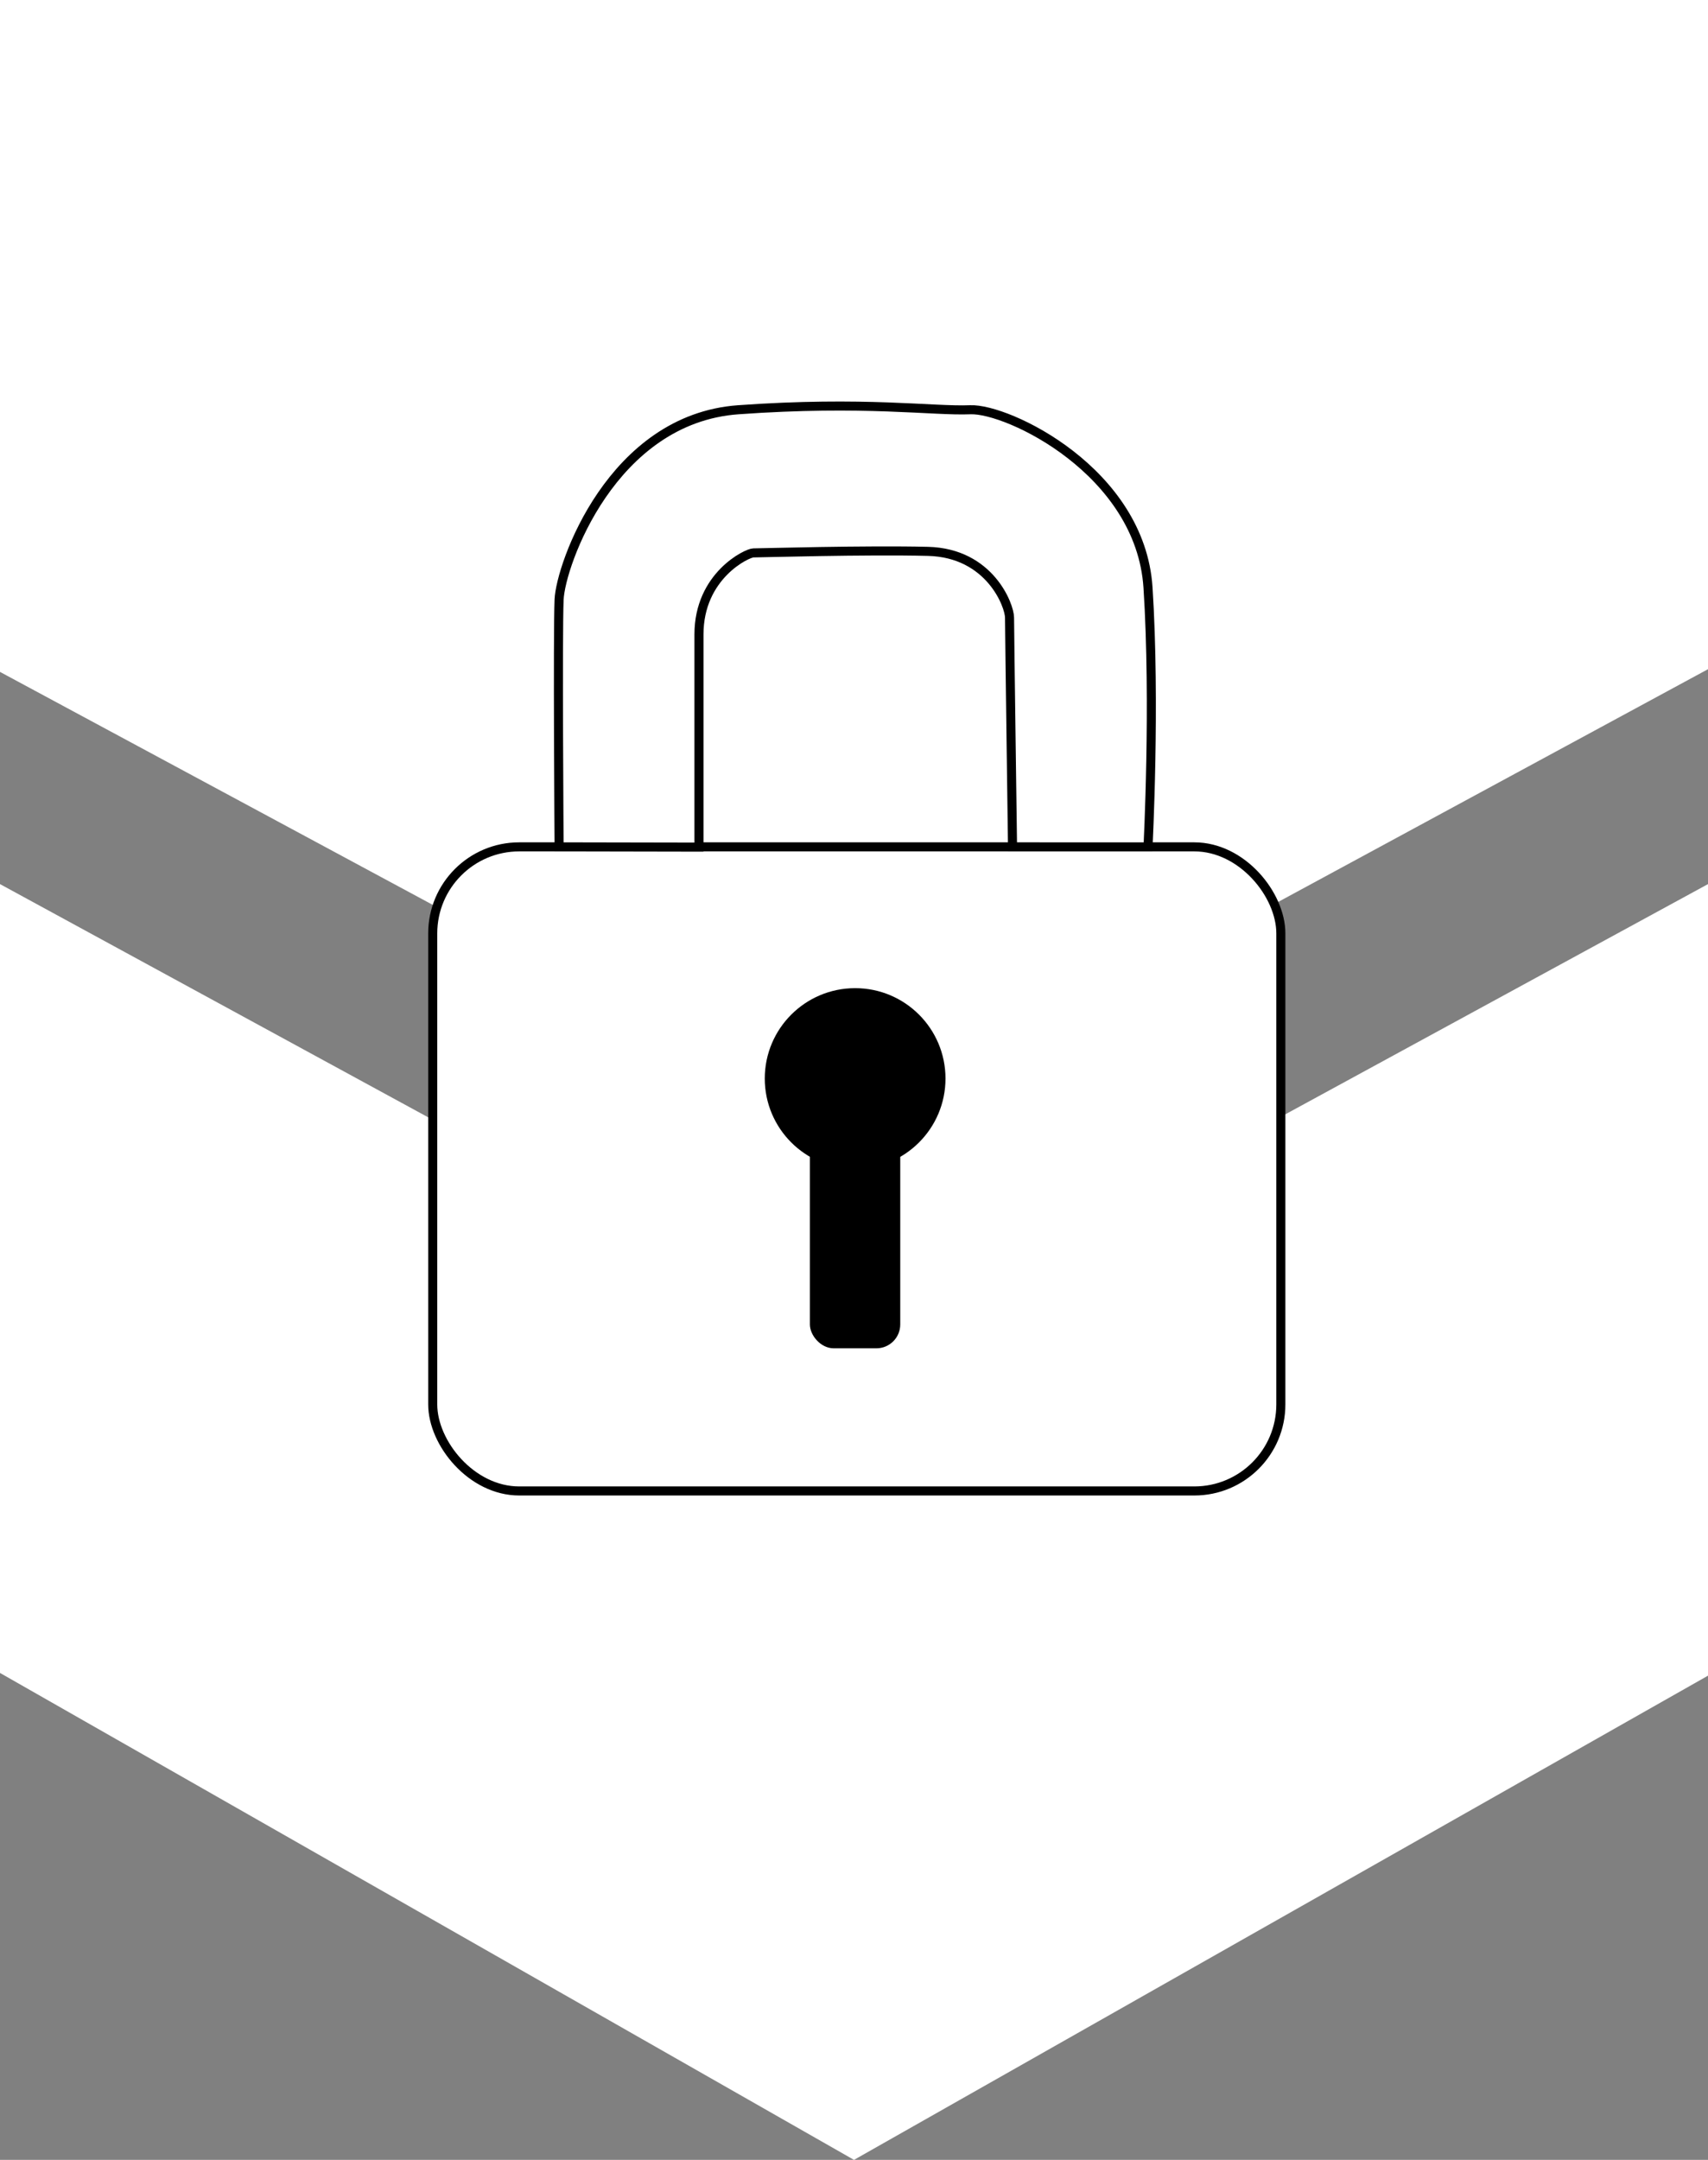
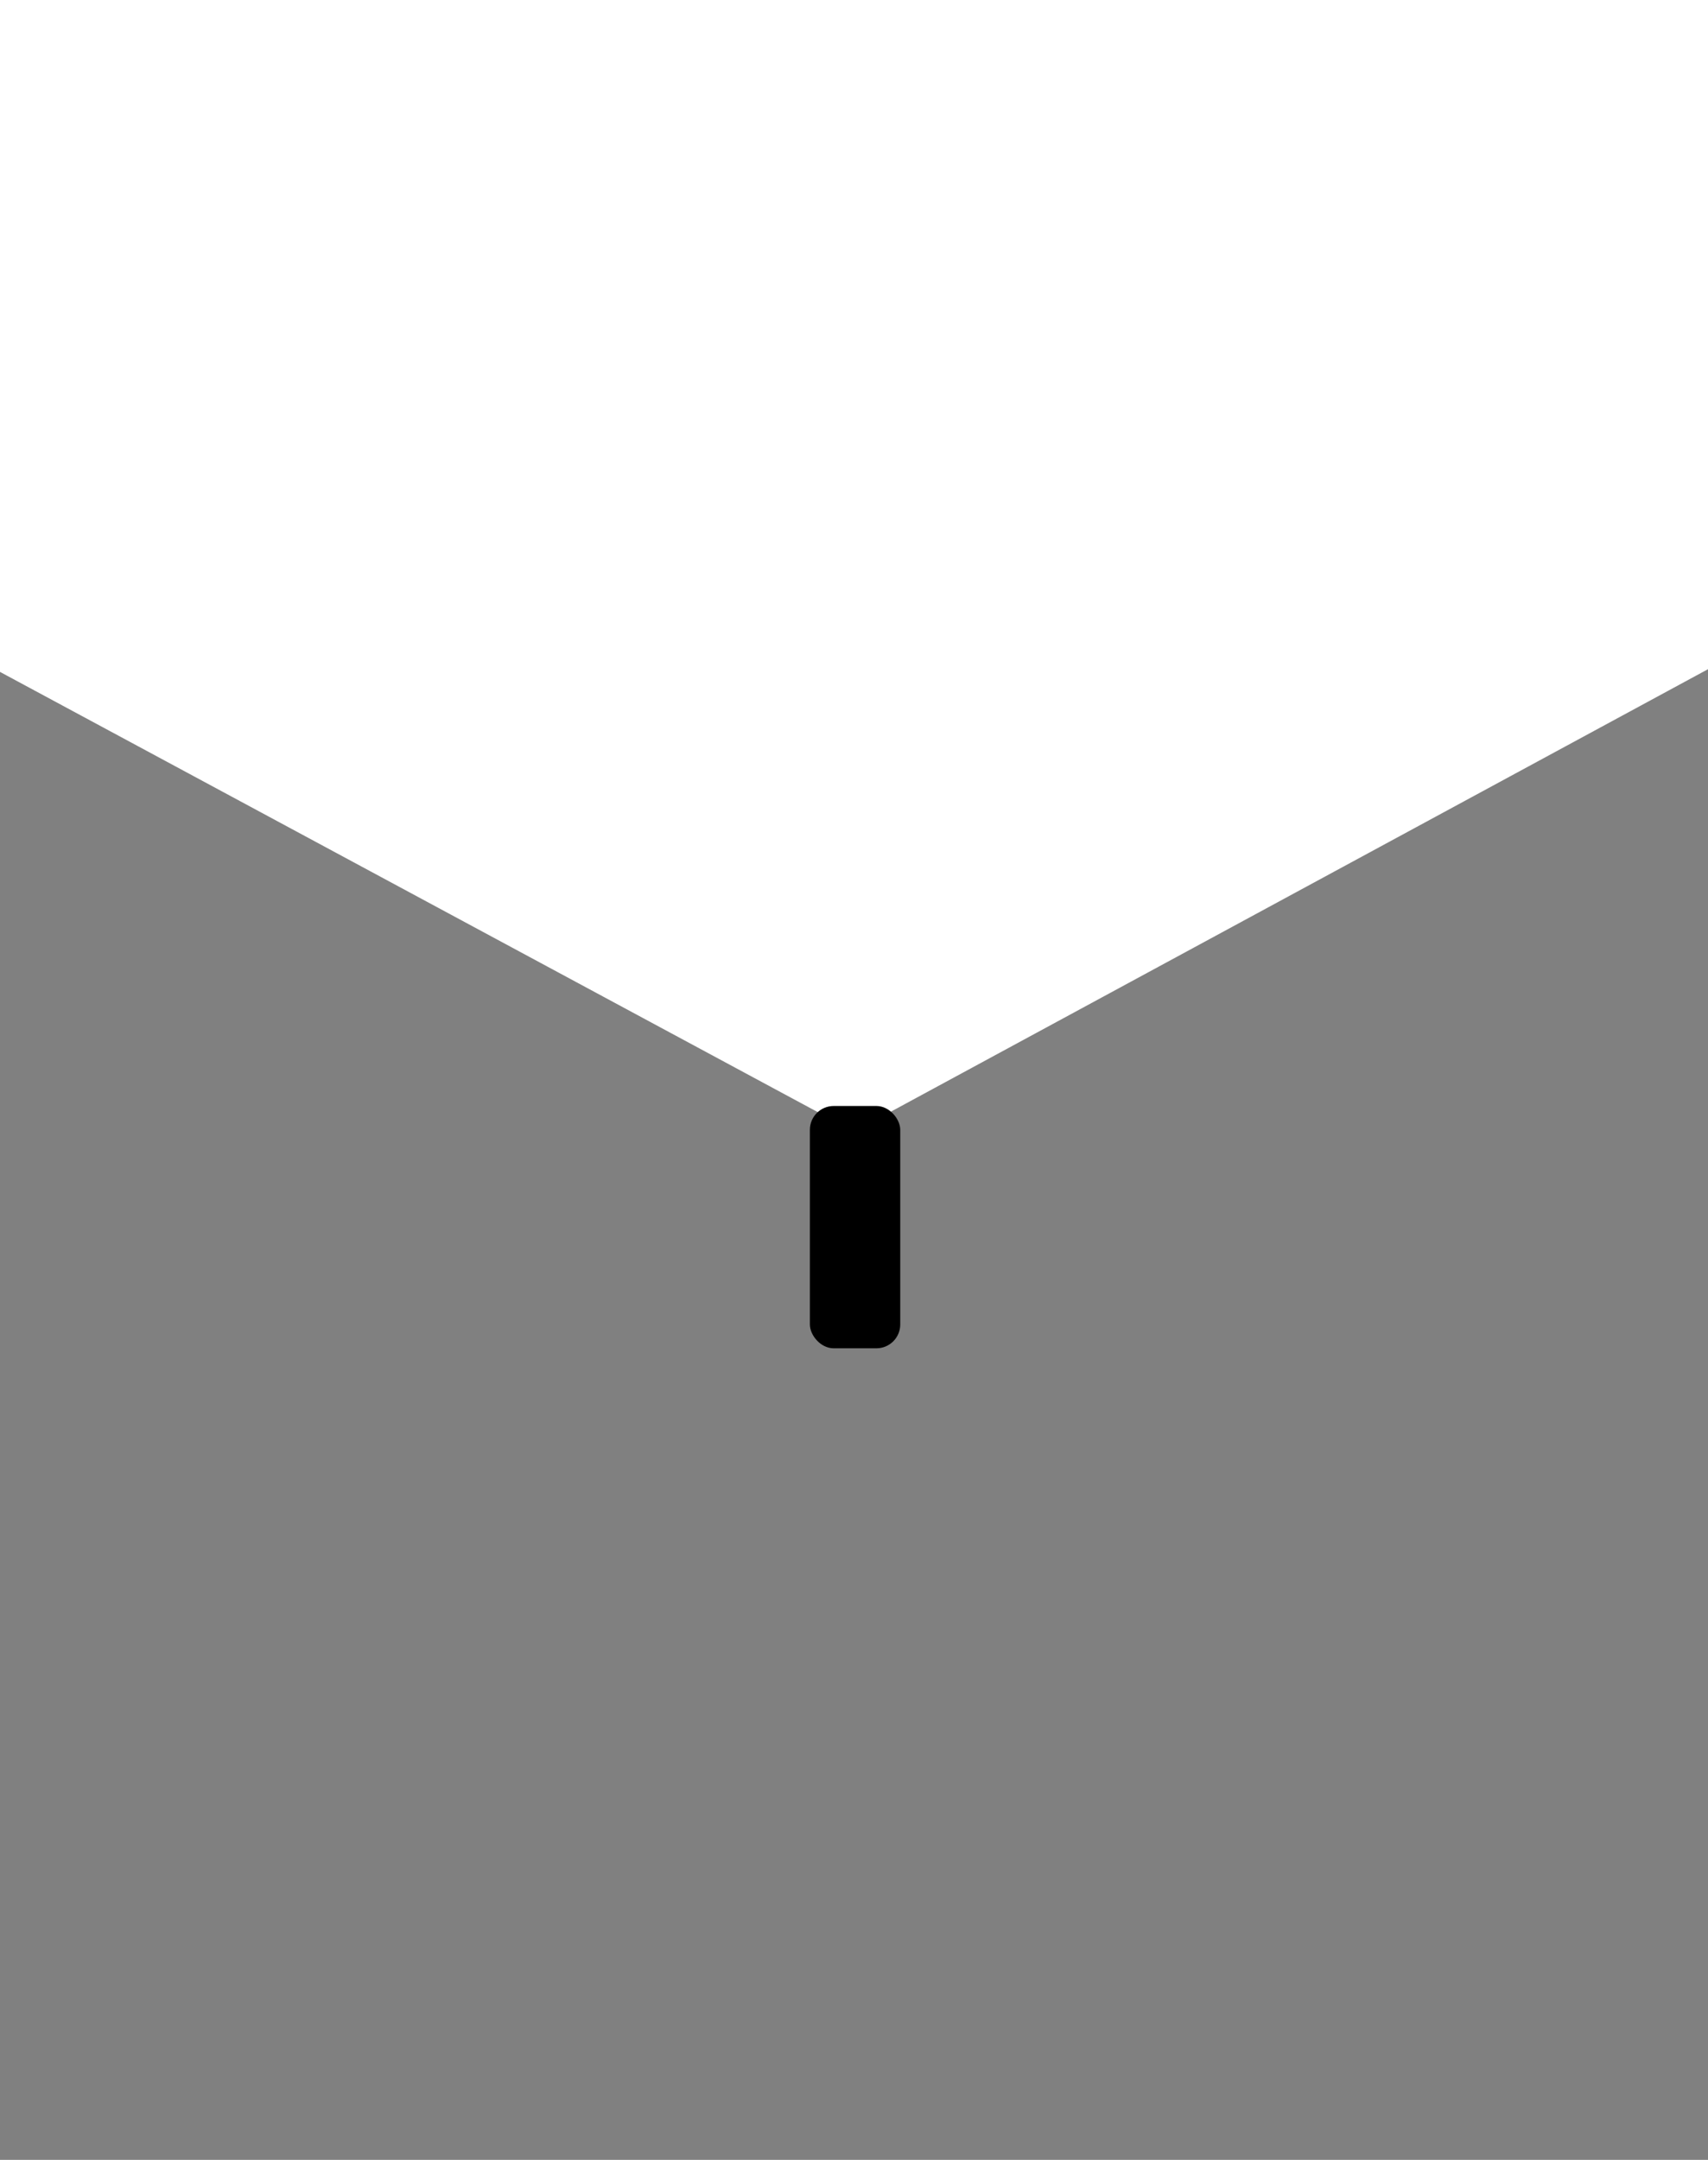
<svg xmlns="http://www.w3.org/2000/svg" id="Lager_2" data-name="Lager 2" viewBox="0 0 377.1 476.78">
  <rect x="0" y="0" width="377.1" height="476.78" fill="#808080" stroke="none" />
  <defs>
    <style>.cls-1,.cls-2{fill:#fff;}.cls-2{stroke:#000;stroke-miterlimit:10;stroke-width:2px;}</style>
  </defs>
-   <polygon class="cls-1" points="0 195.16 188.55 297.84 377.1 195.16 377.1 369.89 188.55 476.78 0 369.29 0 195.16" />
  <polygon class="cls-1" points="0 0 377.1 0 377.1 147.72 188.55 249.8 0 148.32 0 0" />
-   <rect class="cls-2" x="95.54" y="186.94" width="187.25" height="142.18" rx="19.1" />
-   <path class="cls-2" d="M122.89,186.94s-.33-46.94,0-54.59,11.64-39.9,39.57-41.9,42.9.34,51.21,0,37.58,13.64,39.24,39.24,0,57.25,0,57.25H223s-.66-47.94-.66-50.6-4.33-14.29-18-14.63-37.24.34-38.57.34-12,5-12,18V187Z" transform="translate(0.55)" />
-   <circle cx="188.8" cy="238.08" r="19.95" />
  <rect x="178.81" y="244.14" width="19.95" height="53.49" rx="5.26" />
</svg>